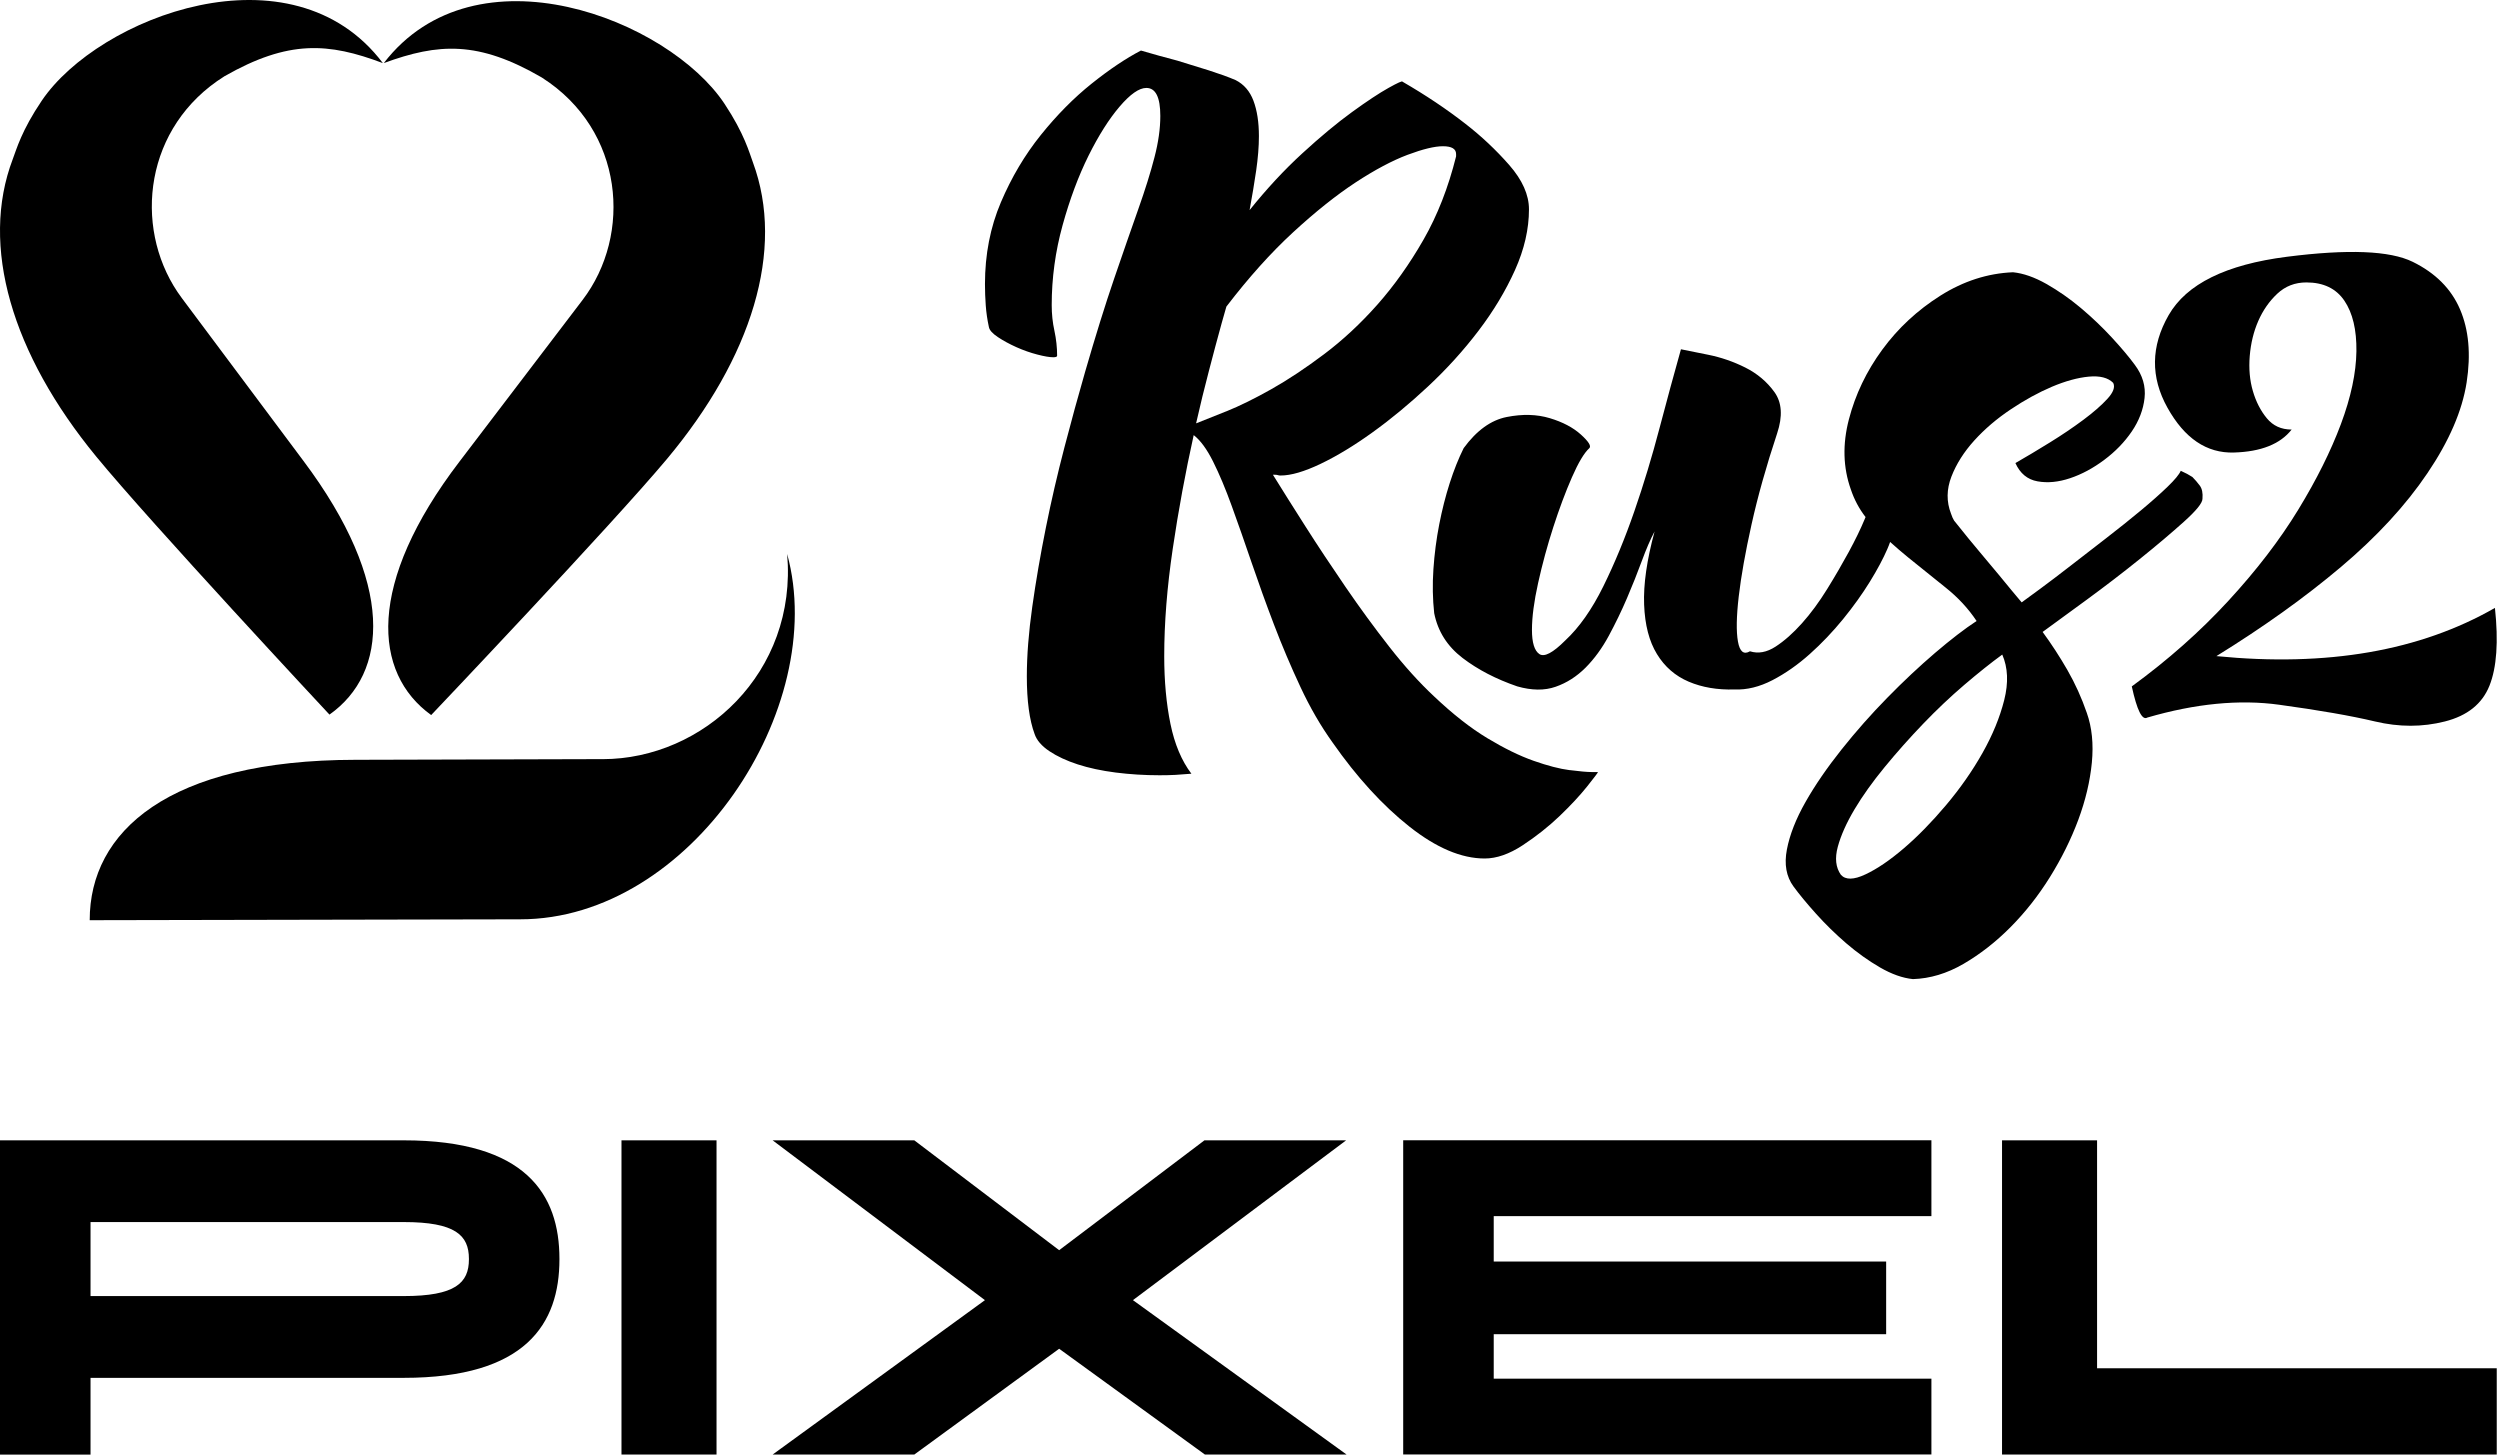
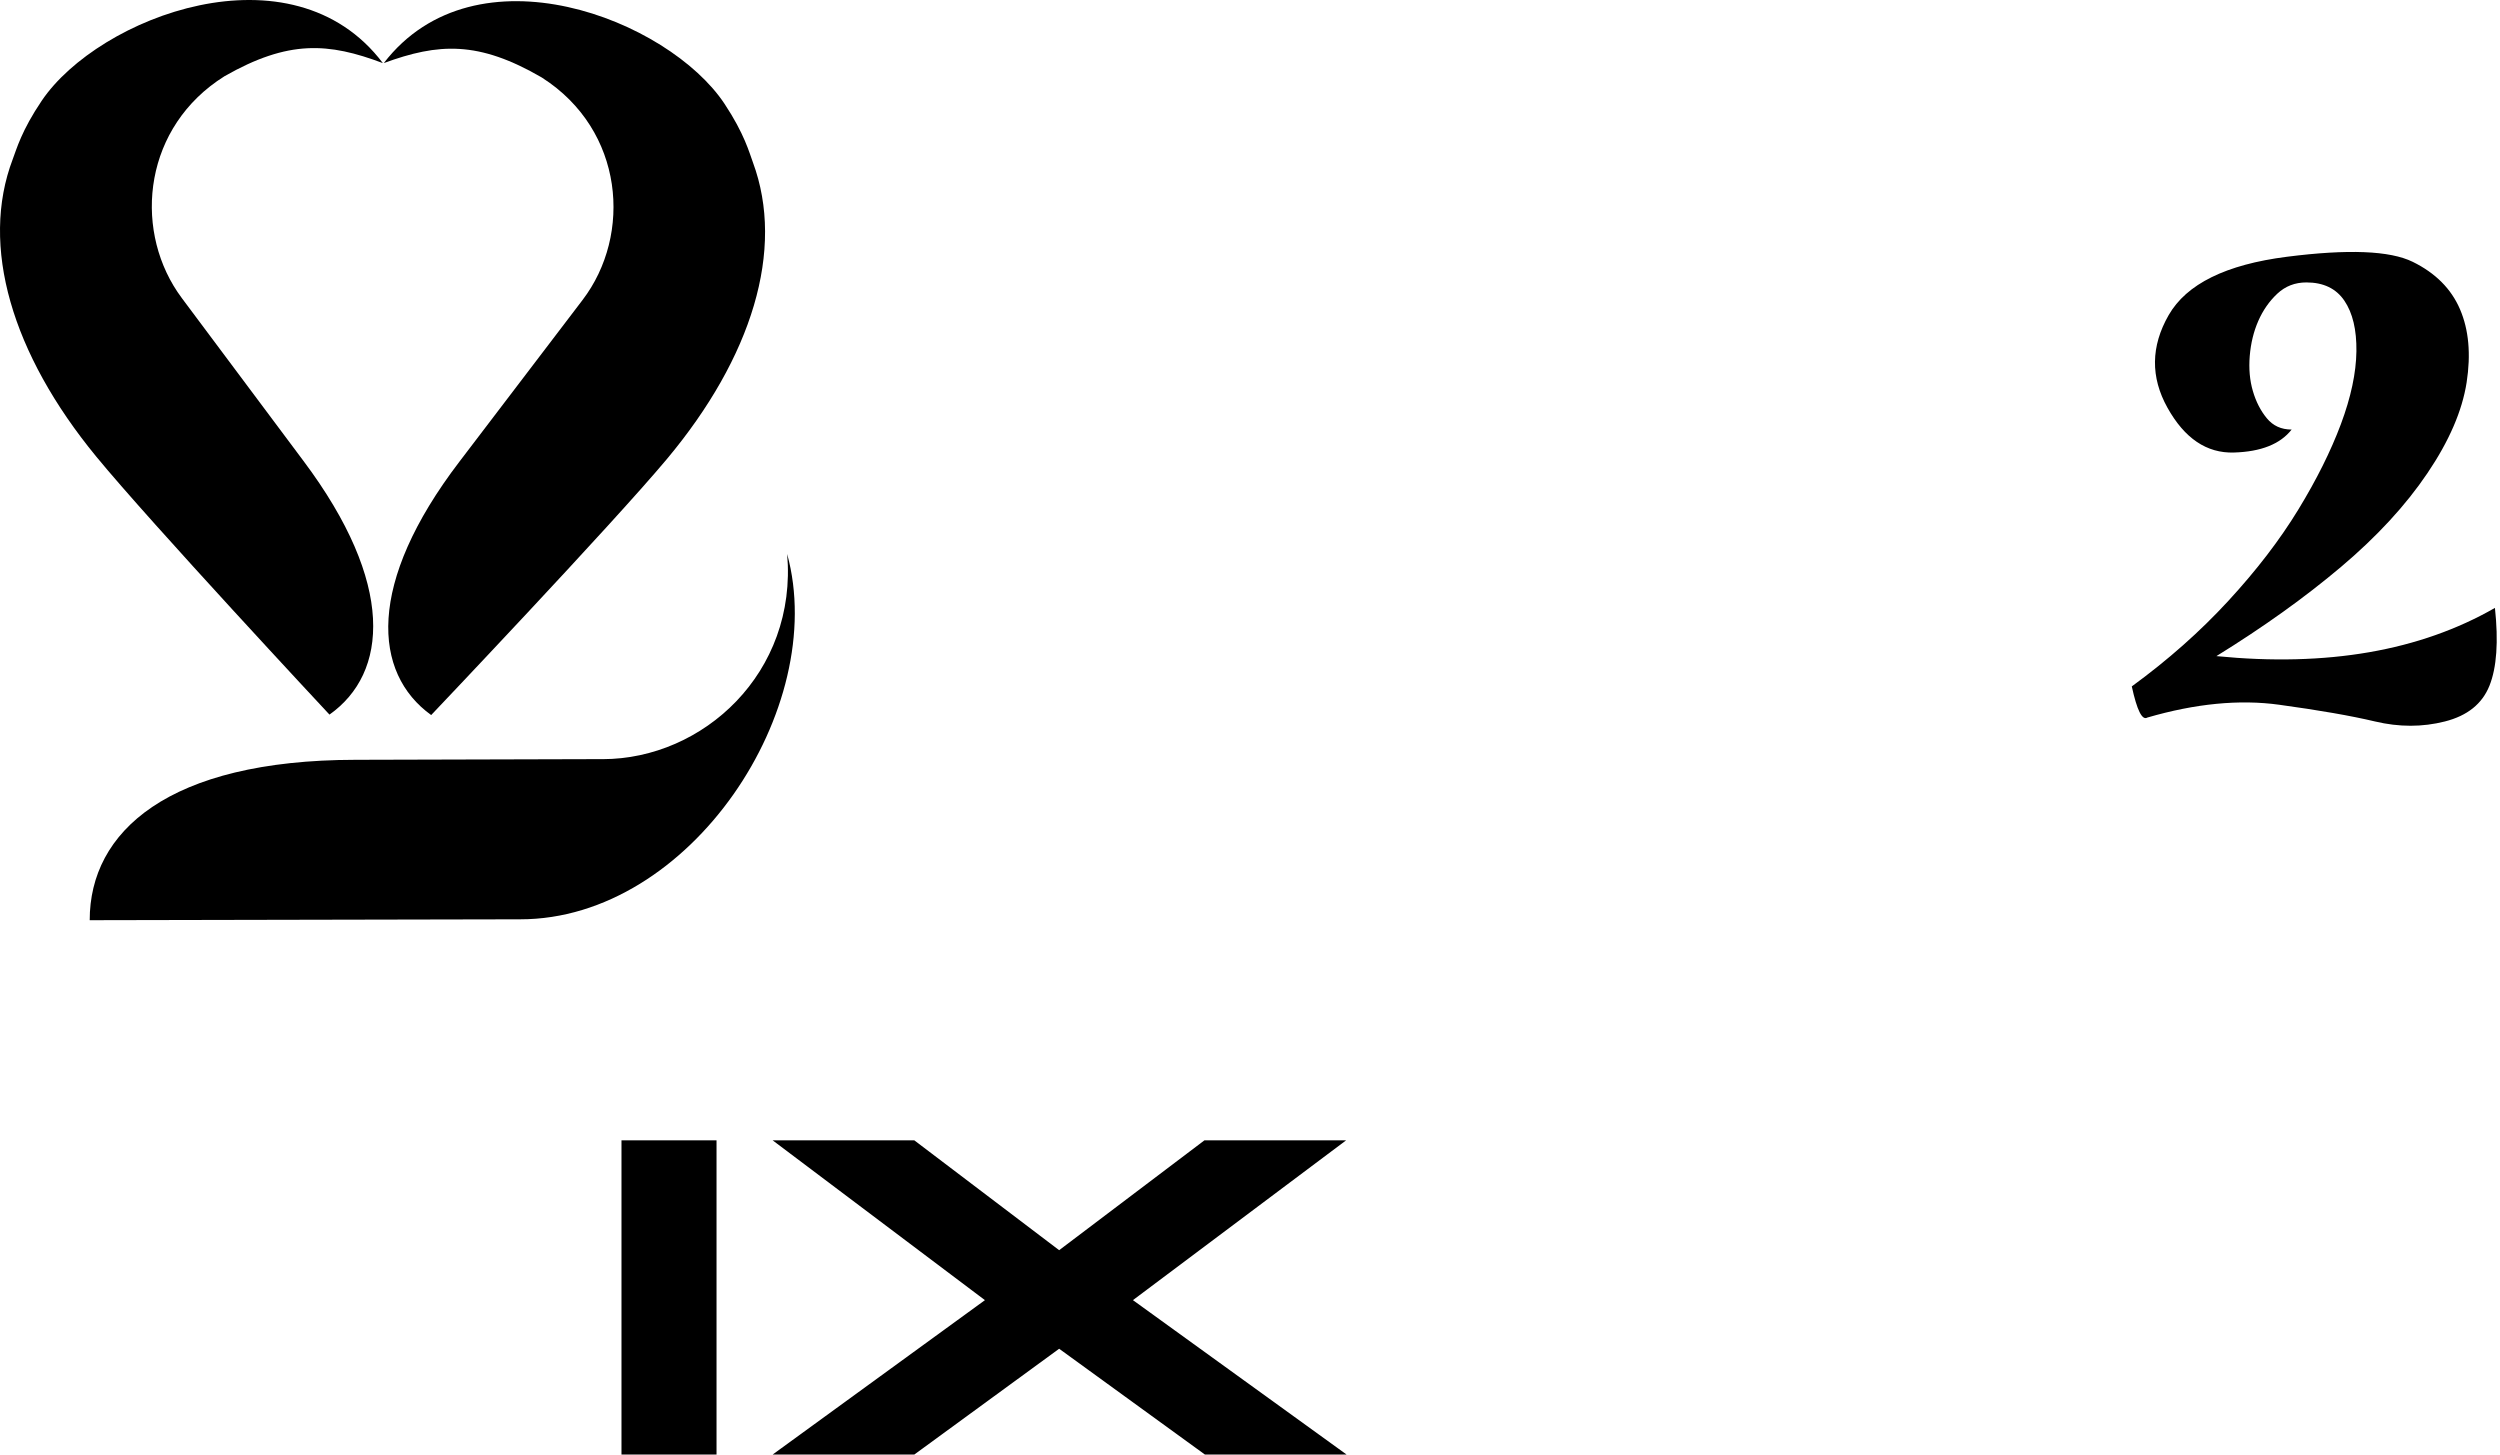
<svg xmlns="http://www.w3.org/2000/svg" width="165" height="96" viewBox="0 0 165 96" fill="none">
  <g clip-path="url(#clip0_3001_2)">
-     <path d="M103.6 50.83C102.934 50.745 102.141 50.538 101.219 50.213C100.297 49.889 99.28 49.391 98.172 48.724C97.061 48.056 95.892 47.139 94.663 45.975C93.673 45.051 92.683 43.955 91.692 42.687C90.702 41.421 89.737 40.1 88.799 38.73C87.86 37.359 86.98 36.033 86.162 34.748C85.344 33.463 84.628 32.328 84.013 31.334H84.165C84.234 31.334 84.294 31.343 84.344 31.36C84.393 31.378 84.454 31.384 84.522 31.384C85.205 31.384 86.083 31.128 87.159 30.614C88.234 30.1 89.378 29.406 90.59 28.533C91.802 27.661 93.023 26.651 94.252 25.503C95.481 24.356 96.592 23.131 97.582 21.829C98.572 20.528 99.374 19.193 99.99 17.823C100.605 16.454 100.912 15.117 100.912 13.816C100.912 12.858 100.476 11.881 99.606 10.887C98.734 9.894 97.771 8.986 96.712 8.166C95.483 7.208 94.101 6.281 92.564 5.391C92.564 5.323 92.257 5.46 91.643 5.802C91.028 6.145 90.225 6.676 89.234 7.395C88.244 8.113 87.152 9.021 85.957 10.117C84.761 11.212 83.6 12.464 82.473 13.868C82.643 12.943 82.789 12.07 82.909 11.248C83.027 10.425 83.088 9.673 83.088 8.988C83.088 8.063 82.967 7.285 82.728 6.649C82.49 6.016 82.095 5.562 81.551 5.287C81.072 5.081 80.484 4.869 79.785 4.646C79.085 4.423 78.394 4.209 77.711 4.004C76.924 3.798 76.123 3.578 75.303 3.336C74.312 3.85 73.229 4.577 72.049 5.519C70.873 6.46 69.754 7.591 68.695 8.909C67.636 10.227 66.758 11.708 66.058 13.353C65.359 14.996 65.008 16.796 65.008 18.747C65.008 19.228 65.026 19.699 65.06 20.161C65.093 20.624 65.161 21.094 65.265 21.575C65.298 21.782 65.496 22.005 65.853 22.244C66.212 22.483 66.621 22.706 67.082 22.913C67.543 23.119 68.004 23.281 68.464 23.4C68.925 23.521 69.276 23.579 69.515 23.579C69.685 23.579 69.77 23.546 69.77 23.477C69.77 22.929 69.71 22.381 69.592 21.834C69.471 21.286 69.413 20.722 69.413 20.138C69.413 18.358 69.652 16.602 70.129 14.871C70.607 13.143 71.18 11.61 71.844 10.273C72.51 8.936 73.193 7.857 73.893 7.037C74.593 6.216 75.182 5.804 75.66 5.804C76.274 5.804 76.581 6.42 76.581 7.653C76.581 8.476 76.455 9.384 76.197 10.375C75.942 11.369 75.583 12.516 75.122 13.818C74.661 15.119 74.132 16.644 73.534 18.389C72.936 20.136 72.297 22.192 71.614 24.554C71.169 26.095 70.717 27.748 70.256 29.512C69.795 31.278 69.384 33.048 69.027 34.829C68.668 36.61 68.369 38.349 68.13 40.044C67.891 41.739 67.771 43.272 67.771 44.642C67.771 46.252 67.941 47.521 68.284 48.445C68.421 48.855 68.745 49.233 69.257 49.576C69.77 49.92 70.393 50.209 71.128 50.449C71.863 50.688 72.697 50.867 73.638 50.988C74.576 51.107 75.539 51.167 76.532 51.167C76.907 51.167 77.256 51.159 77.582 51.142C77.906 51.123 78.257 51.099 78.632 51.065C77.985 50.209 77.524 49.114 77.25 47.777C76.976 46.442 76.839 44.951 76.839 43.307C76.839 41.117 77.026 38.753 77.401 36.218C77.775 33.684 78.238 31.183 78.784 28.717C79.226 29.06 79.654 29.641 80.065 30.464C80.476 31.287 80.885 32.261 81.294 33.392C81.705 34.523 82.139 35.764 82.6 37.116C83.061 38.468 83.555 39.838 84.084 41.225C84.613 42.612 85.193 43.982 85.826 45.334C86.457 46.688 87.165 47.91 87.952 49.008C89.556 51.303 91.246 53.152 93.021 54.556C94.796 55.959 96.453 56.661 97.989 56.661C98.774 56.661 99.61 56.37 100.499 55.786C101.385 55.203 102.197 54.562 102.932 53.86C103.667 53.156 104.271 52.506 104.75 51.907C105.228 51.307 105.467 50.99 105.467 50.955H105.056C104.748 50.955 104.263 50.911 103.596 50.826L103.6 50.83ZM80.939 27.146C80.05 27.507 79.384 27.771 78.942 27.942C79.214 26.742 79.496 25.587 79.789 24.474C80.077 23.362 80.36 22.308 80.634 21.315L80.941 20.236C82.409 18.318 83.876 16.683 85.346 15.33C86.814 13.978 88.188 12.883 89.469 12.041C90.75 11.202 91.894 10.596 92.901 10.217C93.908 9.84 94.684 9.652 95.232 9.652C95.811 9.652 96.102 9.825 96.102 10.167V10.321C95.589 12.377 94.873 14.209 93.951 15.819C93.029 17.429 92.012 18.858 90.904 20.109C89.793 21.361 88.624 22.448 87.395 23.373C86.166 24.297 85.006 25.068 83.912 25.684C82.818 26.301 81.829 26.788 80.941 27.148L80.939 27.146Z" fill="black" />
-     <path d="M136.451 44.226C135.938 43.335 135.392 42.498 134.813 41.708C135.562 41.161 136.536 40.45 137.732 39.576C138.925 38.701 140.088 37.812 141.215 36.904C142.342 35.998 143.314 35.175 144.134 34.438C144.954 33.701 145.363 33.197 145.363 32.922C145.396 32.545 145.338 32.253 145.184 32.047C145.031 31.841 144.869 31.654 144.699 31.483C144.493 31.347 144.238 31.21 143.93 31.073C143.829 31.312 143.538 31.664 143.059 32.126C142.581 32.589 141.991 33.111 141.292 33.693C140.592 34.276 139.832 34.882 139.012 35.517C138.192 36.152 137.408 36.758 136.656 37.341C135.905 37.924 135.238 38.43 134.659 38.857C134.078 39.286 133.669 39.586 133.43 39.757C133.225 39.517 133.002 39.253 132.764 38.962C132.525 38.672 132.243 38.328 131.919 37.935C131.595 37.541 131.194 37.06 130.715 36.496C130.235 35.931 129.656 35.221 128.973 34.363C128.904 34.261 128.836 34.107 128.767 33.901C128.46 33.114 128.469 32.299 128.792 31.46C129.116 30.621 129.621 29.825 130.304 29.071C130.987 28.317 131.79 27.632 132.712 27.016C133.634 26.399 134.539 25.904 135.425 25.526C136.314 25.152 137.123 24.927 137.858 24.858C138.593 24.789 139.131 24.927 139.471 25.27C139.608 25.545 139.48 25.897 139.087 26.324C138.695 26.753 138.165 27.215 137.499 27.711C136.833 28.207 136.098 28.705 135.296 29.2C134.493 29.698 133.735 30.15 133.017 30.562C133.324 31.247 133.81 31.649 134.474 31.768C135.141 31.889 135.857 31.82 136.625 31.562C137.393 31.306 138.145 30.902 138.877 30.354C139.612 29.806 140.217 29.181 140.696 28.478C141.174 27.776 141.456 27.038 141.541 26.268C141.626 25.497 141.412 24.771 140.902 24.085C140.526 23.571 140.021 22.973 139.39 22.286C138.757 21.601 138.076 20.951 137.341 20.332C136.606 19.716 135.847 19.185 135.062 18.739C134.277 18.296 133.542 18.038 132.859 17.969C131.186 18.038 129.59 18.552 128.07 19.51C126.55 20.47 125.269 21.659 124.229 23.079C123.187 24.502 122.454 26.035 122.027 27.678C121.599 29.321 121.643 30.862 122.155 32.301C122.378 32.968 122.701 33.576 123.127 34.126C123.102 34.184 123.079 34.242 123.052 34.305C122.797 34.921 122.454 35.623 122.029 36.41C121.601 37.197 121.124 38.02 120.594 38.876C120.065 39.732 119.511 40.486 118.929 41.136C118.348 41.785 117.769 42.3 117.188 42.677C116.606 43.054 116.042 43.158 115.498 42.985C115.087 43.225 114.823 43.01 114.705 42.344C114.586 41.675 114.603 40.682 114.757 39.363C114.91 38.045 115.191 36.46 115.602 34.611C116.013 32.761 116.575 30.758 117.291 28.601C117.667 27.47 117.607 26.564 117.113 25.878C116.619 25.193 115.977 24.654 115.193 24.26C114.408 23.867 113.588 23.584 112.735 23.413C111.881 23.242 111.284 23.121 110.943 23.052C110.499 24.627 110.03 26.358 109.533 28.24C109.039 30.125 108.485 31.958 107.869 33.738C107.254 35.519 106.571 37.172 105.82 38.697C105.068 40.221 104.231 41.411 103.31 42.267C102.49 43.089 101.919 43.389 101.595 43.166C101.271 42.943 101.109 42.412 101.109 41.573C101.109 40.734 101.244 39.699 101.518 38.466C101.792 37.233 102.124 36.008 102.517 34.792C102.909 33.578 103.32 32.48 103.746 31.504C104.173 30.529 104.557 29.885 104.898 29.577C105.035 29.44 104.848 29.14 104.335 28.677C103.822 28.215 103.139 27.855 102.286 27.599C101.433 27.343 100.484 27.316 99.444 27.522C98.402 27.728 97.455 28.413 96.602 29.577C96.262 30.262 95.954 31.033 95.68 31.889C95.406 32.745 95.176 33.653 94.989 34.611C94.802 35.571 94.674 36.556 94.605 37.566C94.537 38.576 94.555 39.545 94.657 40.469C94.896 41.669 95.519 42.652 96.527 43.425C97.534 44.195 98.738 44.82 100.138 45.301C101.093 45.574 101.937 45.584 102.672 45.326C103.407 45.07 104.063 44.649 104.645 44.068C105.224 43.487 105.737 42.783 106.181 41.962C106.623 41.14 107.026 40.311 107.385 39.47C107.744 38.63 108.068 37.818 108.358 37.029C108.647 36.242 108.929 35.59 109.203 35.075C108.691 36.96 108.46 38.568 108.512 39.905C108.562 41.242 108.844 42.329 109.357 43.166C109.868 44.005 110.569 44.614 111.456 44.991C112.342 45.368 113.351 45.538 114.476 45.505C115.296 45.538 116.133 45.332 116.986 44.889C117.839 44.445 118.659 43.87 119.444 43.168C120.229 42.467 120.962 41.696 121.647 40.857C122.33 40.017 122.917 39.195 123.413 38.391C123.908 37.587 124.292 36.866 124.566 36.233C124.636 36.067 124.699 35.913 124.748 35.769C125.132 36.117 125.533 36.458 125.948 36.798C126.768 37.466 127.586 38.124 128.406 38.776C129.226 39.428 129.909 40.163 130.455 40.986C129.671 41.498 128.757 42.202 127.715 43.091C126.673 43.983 125.622 44.968 124.566 46.047C123.507 47.125 122.5 48.264 121.545 49.464C120.59 50.664 119.797 51.817 119.164 52.932C118.533 54.044 118.122 55.089 117.935 56.066C117.748 57.043 117.893 57.855 118.371 58.507C118.747 59.021 119.241 59.619 119.855 60.304C120.47 60.989 121.136 61.641 121.852 62.258C122.569 62.874 123.312 63.405 124.08 63.851C124.848 64.294 125.573 64.553 126.256 64.621C127.383 64.586 128.491 64.253 129.585 63.62C130.677 62.984 131.711 62.181 132.683 61.204C133.654 60.227 134.526 59.123 135.294 57.89C136.062 56.657 136.685 55.397 137.165 54.114C137.642 52.83 137.941 51.572 138.062 50.339C138.18 49.106 138.07 48.01 137.729 47.05C137.387 46.057 136.961 45.116 136.449 44.224L136.451 44.226ZM132.278 46.207C131.987 47.354 131.51 48.519 130.843 49.699C130.177 50.88 129.376 52.028 128.437 53.142C127.499 54.254 126.567 55.206 125.647 55.993C124.726 56.78 123.881 57.355 123.112 57.713C122.344 58.074 121.807 58.08 121.499 57.738C121.159 57.257 121.09 56.641 121.294 55.889C121.499 55.135 121.865 54.315 122.394 53.423C122.924 52.532 123.59 51.599 124.391 50.624C125.193 49.649 126.038 48.698 126.926 47.773C127.813 46.848 128.718 45.992 129.639 45.205C130.561 44.418 131.398 43.749 132.149 43.202C132.523 44.058 132.567 45.059 132.278 46.207Z" fill="black" />
    <path d="M164.668 40.12C159.716 42.962 153.588 44.025 146.283 43.304C149.388 41.386 152.129 39.424 154.501 37.421C156.874 35.417 158.778 33.353 160.21 31.229C161.645 29.107 162.506 27.112 162.797 25.244C163.086 23.378 162.942 21.768 162.361 20.414C161.78 19.06 160.738 18.017 159.237 17.28C157.734 16.542 154.969 16.432 150.941 16.946C146.912 17.459 144.31 18.744 143.131 20.799C141.954 22.853 141.927 24.892 143.054 26.912C144.182 28.934 145.641 29.919 147.433 29.867C149.224 29.815 150.497 29.311 151.248 28.351C150.565 28.351 150.019 28.103 149.61 27.605C149.201 27.11 148.894 26.51 148.689 25.808C148.483 25.106 148.415 24.335 148.483 23.496C148.552 22.659 148.739 21.886 149.046 21.184C149.353 20.483 149.77 19.883 150.3 19.385C150.829 18.89 151.468 18.64 152.22 18.64C153.347 18.64 154.184 19.041 154.73 19.848C155.276 20.654 155.542 21.766 155.523 23.188C155.504 24.61 155.164 26.212 154.499 27.993C153.833 29.773 152.895 31.658 151.682 33.643C150.47 35.63 148.934 37.633 147.074 39.653C145.214 41.675 143.088 43.558 140.698 45.303C141.041 46.878 141.381 47.563 141.722 47.359C144.896 46.434 147.798 46.151 150.426 46.513C153.054 46.873 155.164 47.24 156.752 47.617C158.34 47.994 159.876 47.994 161.361 47.617C162.847 47.24 163.827 46.453 164.306 45.253C164.784 44.054 164.904 42.342 164.665 40.115L164.668 40.12Z" fill="black" />
    <path d="M21.74 47.16L21.744 47.164C25.616 44.428 26.108 38.526 20.019 30.408L12.332 20.118L12.012 19.689C11.908 19.551 11.81 19.412 11.715 19.27C8.796 14.911 9.535 8.345 14.808 5.037C14.808 5.037 14.808 5.037 14.806 5.037C19.049 2.615 21.678 2.813 25.269 4.165C19.27 -3.776 6.504 1.11 2.759 6.641C1.422 8.617 1.088 9.857 0.845 10.494C-1.341 16.238 0.791 23.362 6.346 30.127C9.969 34.538 21.607 47.017 21.74 47.158V47.16Z" fill="black" />
    <path d="M35.784 5.131C35.784 5.131 35.784 5.131 35.782 5.131C41.196 8.597 41.742 15.492 38.443 19.807L30.336 30.451C24.173 38.515 24.613 44.422 28.457 47.194C28.457 47.194 40.326 34.704 44.011 30.302C49.628 23.589 51.825 16.483 49.693 10.719C49.456 10.079 49.134 8.836 47.816 6.847C44.121 1.28 31.401 -3.724 25.331 4.163C28.935 2.844 31.565 2.672 35.786 5.131H35.784Z" fill="black" />
    <path d="M39.784 50.102L23.469 50.147C11.094 50.16 5.915 54.898 5.921 60.733L34.327 60.675C34.327 60.675 34.329 60.675 34.333 60.675C45.578 60.677 54.742 46.728 51.952 36.562C52.635 44.404 46.409 50.095 39.784 50.104V50.102Z" fill="black" />
-     <path d="M26.647 75.262C34.712 75.262 36.923 78.827 36.923 83.084V83.115C36.923 87.37 34.712 90.938 26.647 90.938H5.975V96.002H0V75.264H26.647V75.262ZM30.949 83.084C30.949 81.526 30.052 80.656 26.647 80.656H5.975V85.541H26.647C30.052 85.541 30.949 84.673 30.949 83.113V83.082V83.084Z" fill="black" />
    <path d="M41.018 96V75.262H47.291V96H41.018Z" fill="black" />
    <path d="M74.775 85.81L88.875 96H79.524L69.904 89.017L60.344 96H50.994L65.005 85.81L50.994 75.262H60.344L69.904 82.513L79.493 75.262H88.844L74.772 85.81H74.775Z" fill="black" />
-     <path d="M127.473 75.26V80.264H98.586V83.261H124.486V88.055H98.586V90.992H127.473V95.996H92.611V75.258H127.473V75.26Z" fill="black" />
-     <path d="M138.407 75.262V90.306H164.785V96H132.134V75.262H138.407Z" fill="black" />
  </g>
  <defs>
    <clipPath id="clip0_3001_2">
      <rect width="164.787" height="96" fill="white" />
    </clipPath>
  </defs>
</svg>